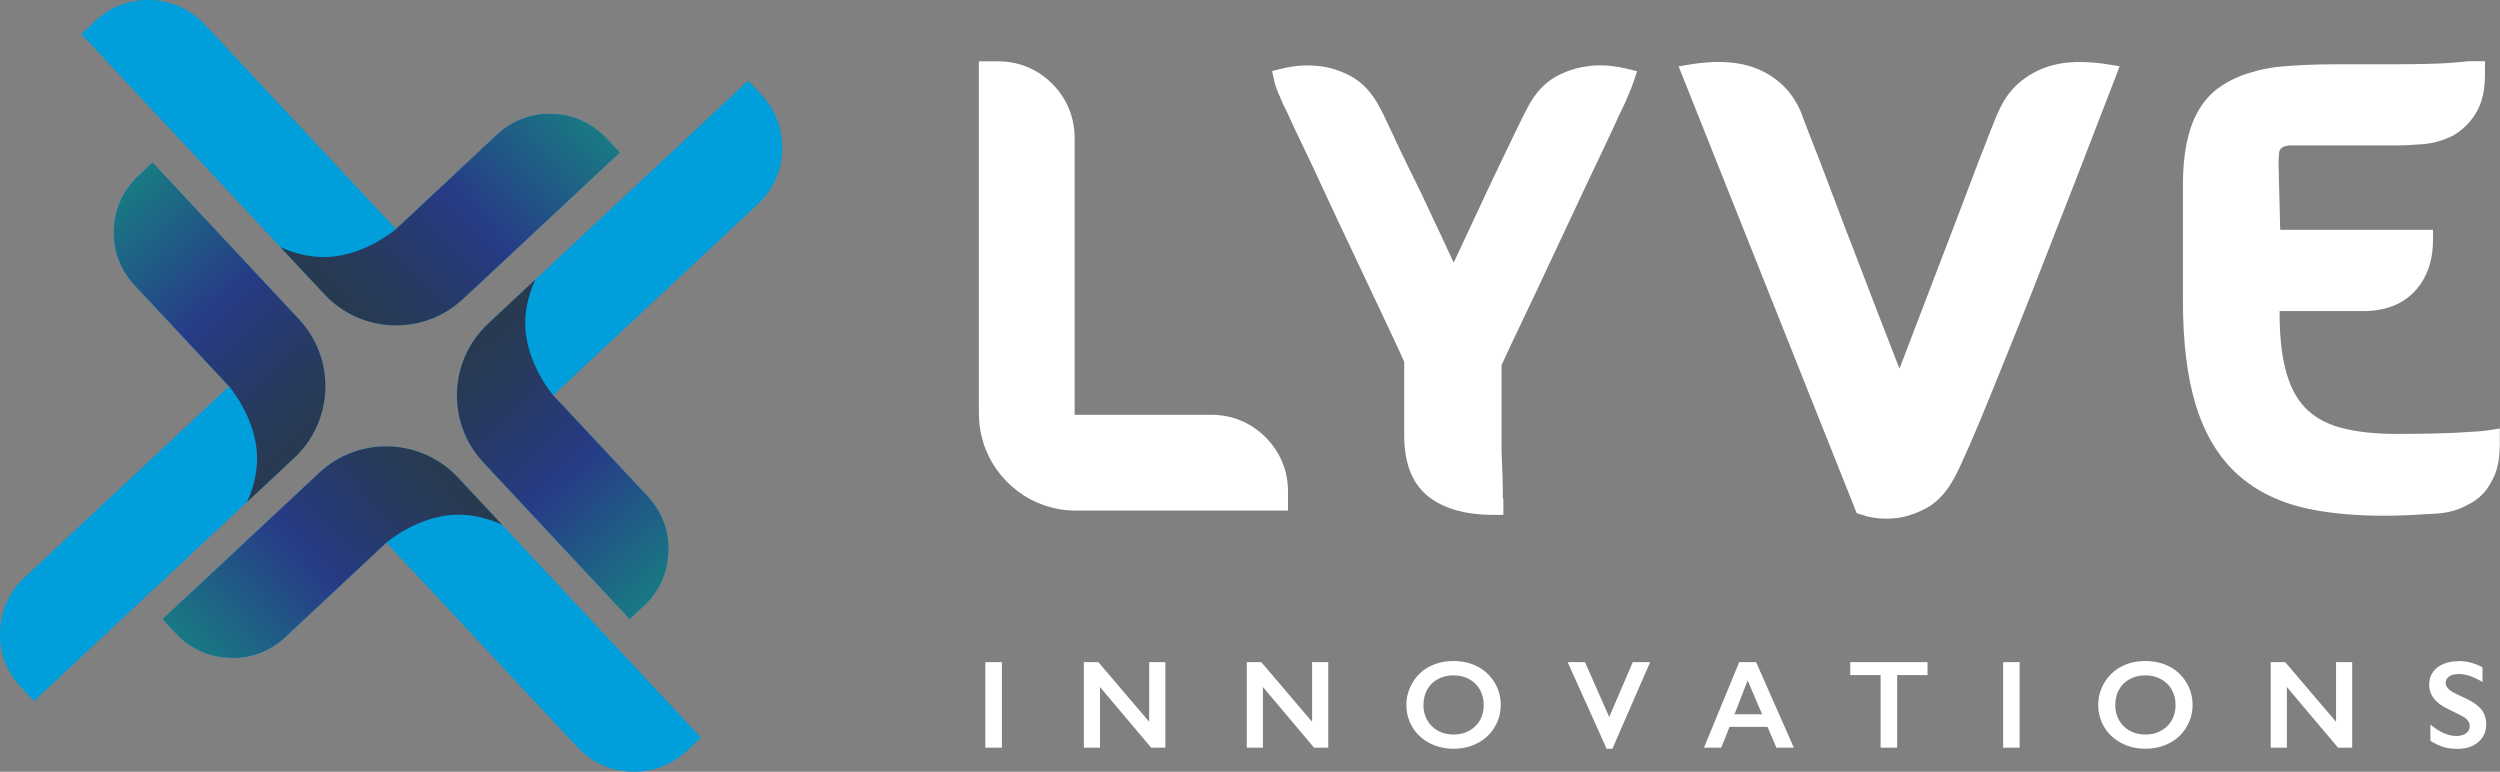
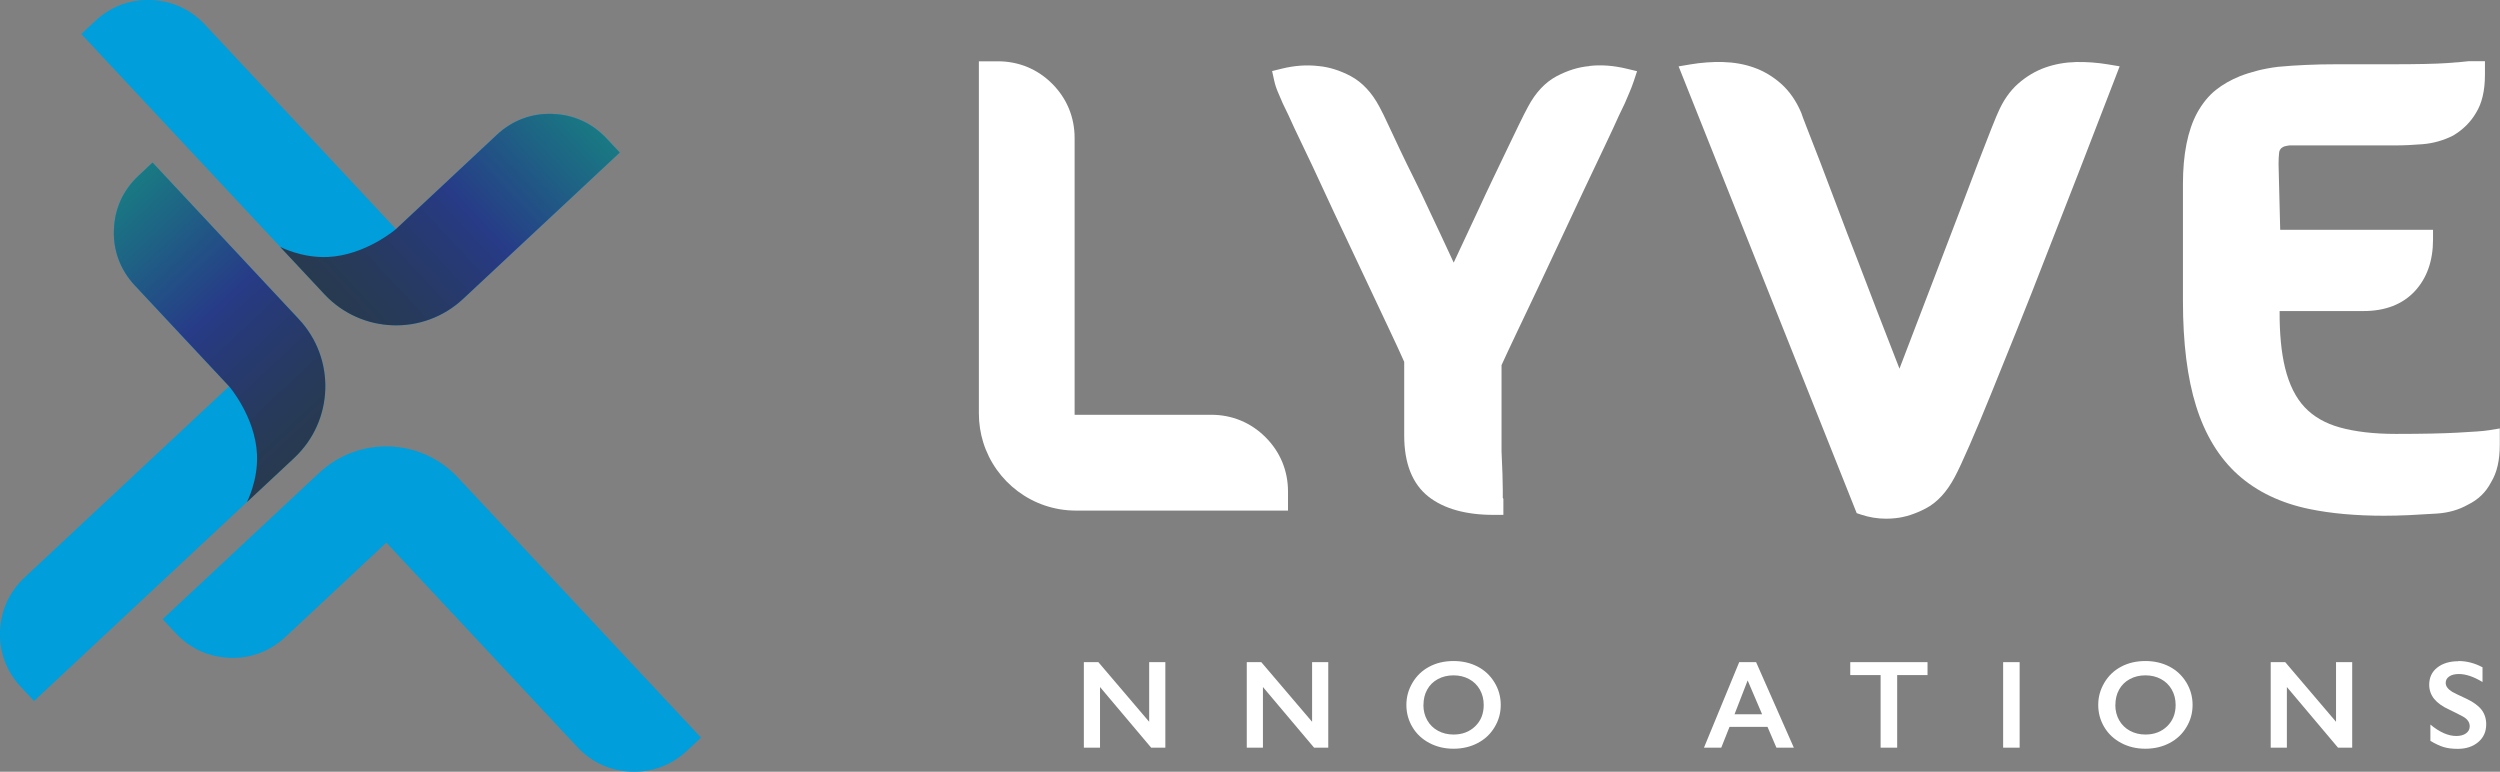
<svg xmlns="http://www.w3.org/2000/svg" xmlns:xlink="http://www.w3.org/1999/xlink" id="uuid-f7efd7e3-0b6d-48a4-a4a9-3c9329056141" viewBox="0 0 378.88 116.96">
  <rect x="0" y="0" width="378.88" height="116.96" fill="#808080" stroke="none" />
  <defs>
    <style>.uuid-8502f11c-e12b-47bd-b6d3-a51ee79ddd1e{fill:url(#uuid-84aaaa8e-55ba-4766-a15d-58493b86b68b);}.uuid-2c711c4a-23ab-428d-aa5a-f528a5c55b93{fill:#fff;}.uuid-090dc533-a864-4ae6-bd3b-43f844d2c783{fill:#009edb;}.uuid-dcabd635-28ba-4d59-aa87-c07ec3cf7636{fill:url(#uuid-81a21e9b-bfd0-45f7-b4f0-27ce63390248);}.uuid-a6fdeecf-e677-4111-bcc5-c477e5831359{fill:url(#uuid-a5cc25e9-bebc-40c0-bfde-6c4e78289e14);}.uuid-810163af-5c86-42e5-a302-c675846023ac{fill:url(#uuid-67090978-dcfd-4539-b0f1-e4be44fc3d5d);}</style>
    <linearGradient id="uuid-a5cc25e9-bebc-40c0-bfde-6c4e78289e14" x1="1848.39" y1="2115.88" x2="1895.74" y2="2115.88" gradientTransform="translate(356.17 -2744.35) rotate(46.94)" gradientUnits="userSpaceOnUse">
      <stop offset="0" stop-color="#283a4f" />
      <stop offset=".15" stop-color="#273a5a" />
      <stop offset=".43" stop-color="#273a7a" />
      <stop offset=".52" stop-color="#273b87" />
      <stop offset="1" stop-color="#197983" />
    </linearGradient>
    <linearGradient id="uuid-81a21e9b-bfd0-45f7-b4f0-27ce63390248" x1="4833.23" y1="-4152.47" x2="4880.59" y2="-4152.47" gradientTransform="translate(6380.33 764.13) rotate(-133.06)" xlink:href="#uuid-a5cc25e9-bebc-40c0-bfde-6c4e78289e14" />
    <linearGradient id="uuid-67090978-dcfd-4539-b0f1-e4be44fc3d5d" x1="6409.44" y1="587.2" x2="6456.79" y2="587.2" gradientTransform="translate(5151.74 -3876.37) rotate(136.94)" xlink:href="#uuid-a5cc25e9-bebc-40c0-bfde-6c4e78289e14" />
    <linearGradient id="uuid-84aaaa8e-55ba-4766-a15d-58493b86b68b" x1="271.16" y1="-2622.54" x2="318.51" y2="-2622.54" gradientTransform="translate(1643.26 2147.78) rotate(-43.06)" xlink:href="#uuid-a5cc25e9-bebc-40c0-bfde-6c4e78289e14" />
  </defs>
  <path class="uuid-2c711c4a-23ab-428d-aa5a-f528a5c55b93" d="m240.86,10.02c-1.64.14-3.3.66-4.95,1.53-1.74.93-3.19,2.48-4.32,4.6-.38.7-.87,1.66-1.44,2.84-.56,1.16-1.18,2.43-1.84,3.82l-2.07,4.32c-.73,1.51-1.43,3.03-2.12,4.52-1.22,2.58-2.49,5.3-3.81,8.15-1.32-2.86-2.59-5.57-3.81-8.14-.71-1.54-1.44-3.08-2.18-4.56-.75-1.5-1.45-2.93-2.1-4.3-.65-1.37-1.25-2.63-1.78-3.79-.55-1.2-1.01-2.14-1.4-2.85-1.14-2.14-2.6-3.69-4.33-4.62-1.64-.87-3.31-1.39-4.9-1.53-1.8-.21-3.69-.07-5.61.41l-1.41.35.31,1.42c.14.66.37,1.32.64,1.93.39.98.91,2.12,1.53,3.34.5,1.14,1.24,2.7,2.18,4.65.92,1.9,1.94,4.07,3.04,6.46,1.1,2.39,2.26,4.87,3.49,7.44,1.22,2.57,2.39,5.05,3.52,7.46,1.13,2.42,2.18,4.65,3.15,6.68.91,1.92,1.62,3.46,2.16,4.69v11.16c0,4.23,1.24,7.34,3.67,9.26,2.33,1.83,5.64,2.77,9.86,2.77h1.5v-2.42l-.09-.18v-1.24c0-.64-.02-1.44-.05-2.4-.03-.94-.08-2.06-.14-3.37v-13.08c.55-1.21,1.28-2.78,2.2-4.71,1-2.1,2.08-4.37,3.24-6.82,1.16-2.45,2.35-4.99,3.58-7.62,1.22-2.63,2.39-5.13,3.52-7.51,1.13-2.38,2.16-4.56,3.1-6.53.95-1.99,1.67-3.55,2.15-4.63.65-1.29,1.17-2.44,1.53-3.35.27-.62.51-1.23.71-1.83l.51-1.55-1.59-.38c-1.99-.48-3.9-.62-5.65-.41Z" />
  <path class="uuid-2c711c4a-23ab-428d-aa5a-f528a5c55b93" d="m314.65,9.4c-1.66.04-3.24.32-4.7.84-1.49.53-2.87,1.36-4.11,2.45-1.25,1.11-2.28,2.59-3.05,4.4-.11.23-.34.76-1.02,2.47-.53,1.35-1.19,3.05-1.98,5.09-.79,2.04-1.65,4.32-2.59,6.83-.94,2.5-1.91,5.03-2.91,7.61-1.94,5.09-4.08,10.68-6.42,16.78-2.37-6.07-4.55-11.71-6.48-16.79-1-2.56-1.97-5.09-2.91-7.6-.94-2.51-1.8-4.79-2.59-6.83-.79-2.04-1.45-3.73-1.98-5.09-.69-1.75-.81-2.13-.83-2.2l-.08-.23c-.77-1.83-1.81-3.32-3.07-4.44-1.24-1.1-2.62-1.92-4.11-2.45-1.46-.52-3.06-.8-4.75-.84-1.62-.04-3.25.09-4.83.35l-1.84.31,26.99,67.71.66.22c1.25.42,2.53.62,3.81.62.47,0,.94-.03,1.42-.08,1.44-.15,2.98-.64,4.58-1.48,1.71-.89,3.19-2.49,4.39-4.76.52-.97,1.26-2.56,2.26-4.85.97-2.22,2.08-4.87,3.3-7.89,1.22-3.01,2.54-6.27,3.95-9.78,1.41-3.5,2.82-7.08,4.19-10.63,3.26-8.29,6.84-17.5,10.63-27.37l.66-1.72-1.81-.3c-1.59-.26-3.19-.38-4.79-.35Z" />
  <path class="uuid-2c711c4a-23ab-428d-aa5a-f528a5c55b93" d="m377.13,65.21l-.69.09c-.32.04-1.28.12-3.99.27-2.18.12-5.25.19-9.36.19-3.3,0-6.15-.33-8.48-.98-2.2-.61-3.99-1.64-5.33-3.06-1.35-1.43-2.35-3.43-2.97-5.96-.57-2.32-.85-5.21-.83-8.62h12.72c3.3,0,5.92-1.02,7.78-3.02,1.82-1.97,2.75-4.59,2.75-7.79v-1.5h-23.16l-.25-9.97c0-.63.03-1.19.08-1.66.04-.34.12-.47.15-.5l.11-.16s.06-.1.23-.19l.15-.09s.12-.06.19-.08c.19-.05.43-.1.71-.14h15.85c1.48,0,2.97-.07,4.41-.19,1.59-.14,3.11-.57,4.53-1.28l.1-.06c1.47-.88,2.62-2.04,3.41-3.4.9-1.43,1.36-3.37,1.36-5.78v-2.06h-2.44c-.47.07-1.58.16-3.3.29-1.7.12-4.57.18-8.54.18h-8.27c-1.56,0-3.1.03-4.58.1-1.45.06-2.86.16-4.26.29-1.06.13-2.07.32-3,.55-.94.24-1.85.52-2.73.86-1.38.56-2.62,1.26-3.67,2.1-1.09.87-2.04,2.04-2.83,3.47-1.43,2.65-2.15,6.28-2.15,10.77v17.77c0,6.33.67,11.68,2,15.91,1.36,4.35,3.5,7.85,6.35,10.4,2.85,2.55,6.5,4.3,10.85,5.19,3.25.67,7.03,1.01,11.26,1.01,1.24,0,2.51-.03,3.82-.09,1.26-.06,2.66-.14,4.2-.24,1.74-.11,3.32-.56,4.7-1.34,1.57-.76,2.75-1.91,3.52-3.41.89-1.44,1.32-3.31,1.32-5.72v-2.43l-1.75.29Z" />
-   <path class="uuid-2c711c4a-23ab-428d-aa5a-f528a5c55b93" d="m151.84,100.35v12.96h-2.51v-12.96h2.51Z" />
  <path class="uuid-2c711c4a-23ab-428d-aa5a-f528a5c55b93" d="m166.46,100.35l7.7,9.04v-9.04h2.45v12.96h-2.15l-7.75-9.19v9.19h-2.45v-12.96h2.2Z" />
  <path class="uuid-2c711c4a-23ab-428d-aa5a-f528a5c55b93" d="m191.15,100.35l7.7,9.04v-9.04h2.45v12.96h-2.15l-7.75-9.19v9.19h-2.45v-12.96h2.2Z" />
  <path class="uuid-2c711c4a-23ab-428d-aa5a-f528a5c55b93" d="m220.29,100.18c1.34,0,2.55.28,3.62.83,1.07.55,1.93,1.35,2.57,2.39.64,1.04.96,2.19.96,3.43s-.31,2.34-.93,3.37c-.62,1.04-1.47,1.84-2.56,2.41-1.08.57-2.31.86-3.67.86s-2.56-.29-3.66-.87c-1.1-.58-1.95-1.38-2.56-2.4-.61-1.02-.92-2.14-.92-3.37s.31-2.3.92-3.35c.61-1.04,1.46-1.86,2.53-2.43,1.08-.58,2.31-.87,3.71-.87Zm-4.57,6.65c0,.86.19,1.63.58,2.32.39.69.93,1.22,1.63,1.6.7.38,1.48.57,2.36.57,1.33,0,2.42-.42,3.28-1.25.86-.83,1.29-1.91,1.29-3.23,0-.86-.19-1.63-.58-2.32-.39-.69-.93-1.22-1.63-1.6-.7-.38-1.49-.57-2.37-.57s-1.67.19-2.37.57c-.7.38-1.24.91-1.62,1.6-.38.68-.56,1.46-.56,2.32Z" />
-   <path class="uuid-2c711c4a-23ab-428d-aa5a-f528a5c55b93" d="m240.21,100.35l3.67,8.32,3.57-8.32h2.63l-5.72,13.13h-.87l-5.91-13.13h2.64Z" />
  <path class="uuid-2c711c4a-23ab-428d-aa5a-f528a5c55b93" d="m266.14,100.35l5.72,12.96h-2.64l-1.35-3.15h-5.76l-1.25,3.15h-2.62l5.34-12.96h2.56Zm-3.27,7.9h4.18l-2.19-5.13-1.99,5.13Z" />
  <path class="uuid-2c711c4a-23ab-428d-aa5a-f528a5c55b93" d="m292.12,100.35v1.96h-4.6v11h-2.51v-11h-4.6v-1.96h11.71Z" />
  <path class="uuid-2c711c4a-23ab-428d-aa5a-f528a5c55b93" d="m306.08,100.35v12.96h-2.5v-12.96h2.5Z" />
-   <path class="uuid-2c711c4a-23ab-428d-aa5a-f528a5c55b93" d="m325.14,100.18c1.34,0,2.55.28,3.62.83,1.07.55,1.93,1.35,2.57,2.39.64,1.04.96,2.19.96,3.43s-.31,2.34-.93,3.37c-.62,1.04-1.47,1.84-2.56,2.41-1.08.57-2.31.86-3.67.86s-2.56-.29-3.66-.87c-1.1-.58-1.95-1.38-2.56-2.4-.61-1.02-.92-2.14-.92-3.37s.31-2.3.92-3.35c.61-1.04,1.46-1.86,2.53-2.43,1.08-.58,2.31-.87,3.71-.87Zm-4.57,6.65c0,.86.19,1.63.58,2.32.39.69.93,1.22,1.63,1.6.7.38,1.48.57,2.36.57,1.33,0,2.42-.42,3.28-1.25.86-.83,1.29-1.91,1.29-3.23,0-.86-.19-1.63-.58-2.32-.39-.69-.93-1.22-1.63-1.6-.7-.38-1.49-.57-2.37-.57s-1.67.19-2.37.57c-.7.38-1.24.91-1.62,1.6-.38.68-.56,1.46-.56,2.32Z" />
+   <path class="uuid-2c711c4a-23ab-428d-aa5a-f528a5c55b93" d="m325.14,100.18c1.34,0,2.55.28,3.62.83,1.07.55,1.93,1.35,2.57,2.39.64,1.04.96,2.19.96,3.43s-.31,2.34-.93,3.37c-.62,1.04-1.47,1.84-2.56,2.41-1.08.57-2.31.86-3.67.86s-2.56-.29-3.66-.87c-1.1-.58-1.95-1.38-2.56-2.4-.61-1.02-.92-2.14-.92-3.37s.31-2.3.92-3.35c.61-1.04,1.46-1.86,2.53-2.43,1.08-.58,2.31-.87,3.71-.87m-4.57,6.65c0,.86.19,1.63.58,2.32.39.69.93,1.22,1.63,1.6.7.38,1.48.57,2.36.57,1.33,0,2.42-.42,3.28-1.25.86-.83,1.29-1.91,1.29-3.23,0-.86-.19-1.63-.58-2.32-.39-.69-.93-1.22-1.63-1.6-.7-.38-1.49-.57-2.37-.57s-1.67.19-2.37.57c-.7.38-1.24.91-1.62,1.6-.38.68-.56,1.46-.56,2.32Z" />
  <path class="uuid-2c711c4a-23ab-428d-aa5a-f528a5c55b93" d="m346.33,100.35l7.7,9.04v-9.04h2.45v12.96h-2.15l-7.75-9.19v9.19h-2.45v-12.96h2.2Z" />
  <path class="uuid-2c711c4a-23ab-428d-aa5a-f528a5c55b93" d="m372.58,100.18c1.26,0,2.48.32,3.65.95v2.23c-1.34-.81-2.53-1.21-3.57-1.21-.63,0-1.12.12-1.48.37-.36.25-.53.57-.53.98,0,.49.33.94.99,1.35.19.12.9.47,2.14,1.04,1.06.5,1.83,1.06,2.3,1.67.47.61.71,1.35.71,2.21,0,1.11-.4,2.01-1.2,2.69-.8.68-1.84,1.03-3.11,1.03-.83,0-1.54-.09-2.14-.27-.6-.18-1.27-.5-2.01-.94v-2.47c1.39,1.15,2.69,1.73,3.92,1.73.61,0,1.11-.13,1.48-.4s.56-.62.56-1.06c0-.6-.33-1.09-.98-1.46-.54-.3-1.25-.65-2.11-1.07-1.02-.46-1.78-1-2.29-1.62-.5-.62-.76-1.34-.76-2.15,0-1.09.4-1.96,1.21-2.6s1.88-.97,3.21-.97Z" />
-   <path class="uuid-090dc533-a864-4ae6-bd3b-43f844d2c783" d="m101.3,83.63c.11-3.18-.99-6.09-3.17-8.43l-14.29-15.29,30.98-28.95c2.34-2.18,3.63-5.02,3.73-8.19.11-3.18-.99-6.09-3.17-8.43l-1.99-2.12-39.42,36.84c-6,5.61-6.32,15.02-.71,21.02l22.18,23.74,2.12-1.99c2.34-2.18,3.63-5.02,3.73-8.19Z" />
-   <path class="uuid-a6fdeecf-e677-4111-bcc5-c477e5831359" d="m101.3,83.63c.11-3.18-.99-6.09-3.17-8.43l-14.29-15.29s-3.98-4.62-4.23-10.35c-.17-3.96,1.52-7.14,1.52-7.19l-7.16,6.69c-6,5.61-6.32,15.02-.71,21.02l22.18,23.74,2.12-1.99c2.34-2.18,3.63-5.02,3.73-8.19Z" />
  <path class="uuid-090dc533-a864-4ae6-bd3b-43f844d2c783" d="m17.26,34.83c-.11,3.18.99,6.09,3.17,8.43l14.29,15.29L3.74,87.5C1.41,89.68.12,92.52,0,95.69c-.11,3.18.99,6.09,3.17,8.43l1.99,2.12,39.42-36.84c6-5.61,6.32-15.02.71-21.02l-22.18-23.74-2.12,1.99c-2.34,2.18-3.63,5.02-3.73,8.19Z" />
  <path class="uuid-dcabd635-28ba-4d59-aa87-c07ec3cf7636" d="m17.26,34.83c-.11,3.18.99,6.09,3.17,8.43l14.29,15.29s3.98,4.62,4.23,10.35c.17,3.96-1.52,7.14-1.52,7.19l7.16-6.69c6-5.61,6.32-15.02.71-21.02l-22.18-23.74-2.12,1.99c-2.34,2.18-3.63,5.02-3.73,8.19Z" />
  <path class="uuid-090dc533-a864-4ae6-bd3b-43f844d2c783" d="m34.83,99.7c3.18.11,6.09-.99,8.43-3.17l15.29-14.29,28.95,30.98c2.18,2.34,5.02,3.63,8.19,3.73,3.18.11,6.09-.99,8.43-3.17l2.12-1.99-36.84-39.42c-5.61-6-15.02-6.32-21.02-.71l-23.74,22.18,1.99,2.12c2.18,2.34,5.02,3.63,8.19,3.73Z" />
-   <path class="uuid-810163af-5c86-42e5-a302-c675846023ac" d="m34.83,99.7c3.18.11,6.09-.99,8.43-3.17l15.29-14.29s4.62-3.98,10.35-4.23c3.96-.17,7.14,1.52,7.19,1.52l-6.69-7.16c-5.61-6-15.02-6.32-21.02-.71l-23.74,22.18,1.99,2.12c2.18,2.34,5.02,3.63,8.19,3.73Z" />
  <path class="uuid-090dc533-a864-4ae6-bd3b-43f844d2c783" d="m83.73,17.26c-3.18-.11-6.09.99-8.43,3.17l-15.29,14.29L31.07,3.74C28.88,1.41,26.05.12,22.87,0c-3.18-.11-6.09.99-8.43,3.17l-2.12,1.99,36.84,39.42c5.61,6,15.02,6.32,21.02.71l23.74-22.18-1.99-2.12c-2.18-2.34-5.02-3.63-8.19-3.73Z" />
  <path class="uuid-8502f11c-e12b-47bd-b6d3-a51ee79ddd1e" d="m83.73,17.26c-3.18-.11-6.09.99-8.43,3.17l-15.29,14.29s-4.62,3.98-10.35,4.23c-3.96.17-7.14-1.52-7.19-1.52l6.69,7.16c5.61,6,15.02,6.32,21.02.71l23.74-22.18-1.99-2.12c-2.18-2.34-5.02-3.63-8.19-3.73Z" />
  <path class="uuid-2c711c4a-23ab-428d-aa5a-f528a5c55b93" d="m191.79,66.26c-2.22-2.22-5.07-3.4-8.23-3.4h-20.7s0-41.94,0-41.94c0-3.16-1.18-6.01-3.4-8.23-2.22-2.22-5.07-3.4-8.23-3.4h-2.88v53.38c0,1.52.23,2.99.66,4.37,1.86,5.99,7.45,10.34,14.05,10.34h32.14v-2.88c0-3.16-1.18-6.01-3.4-8.23Z" />
</svg>